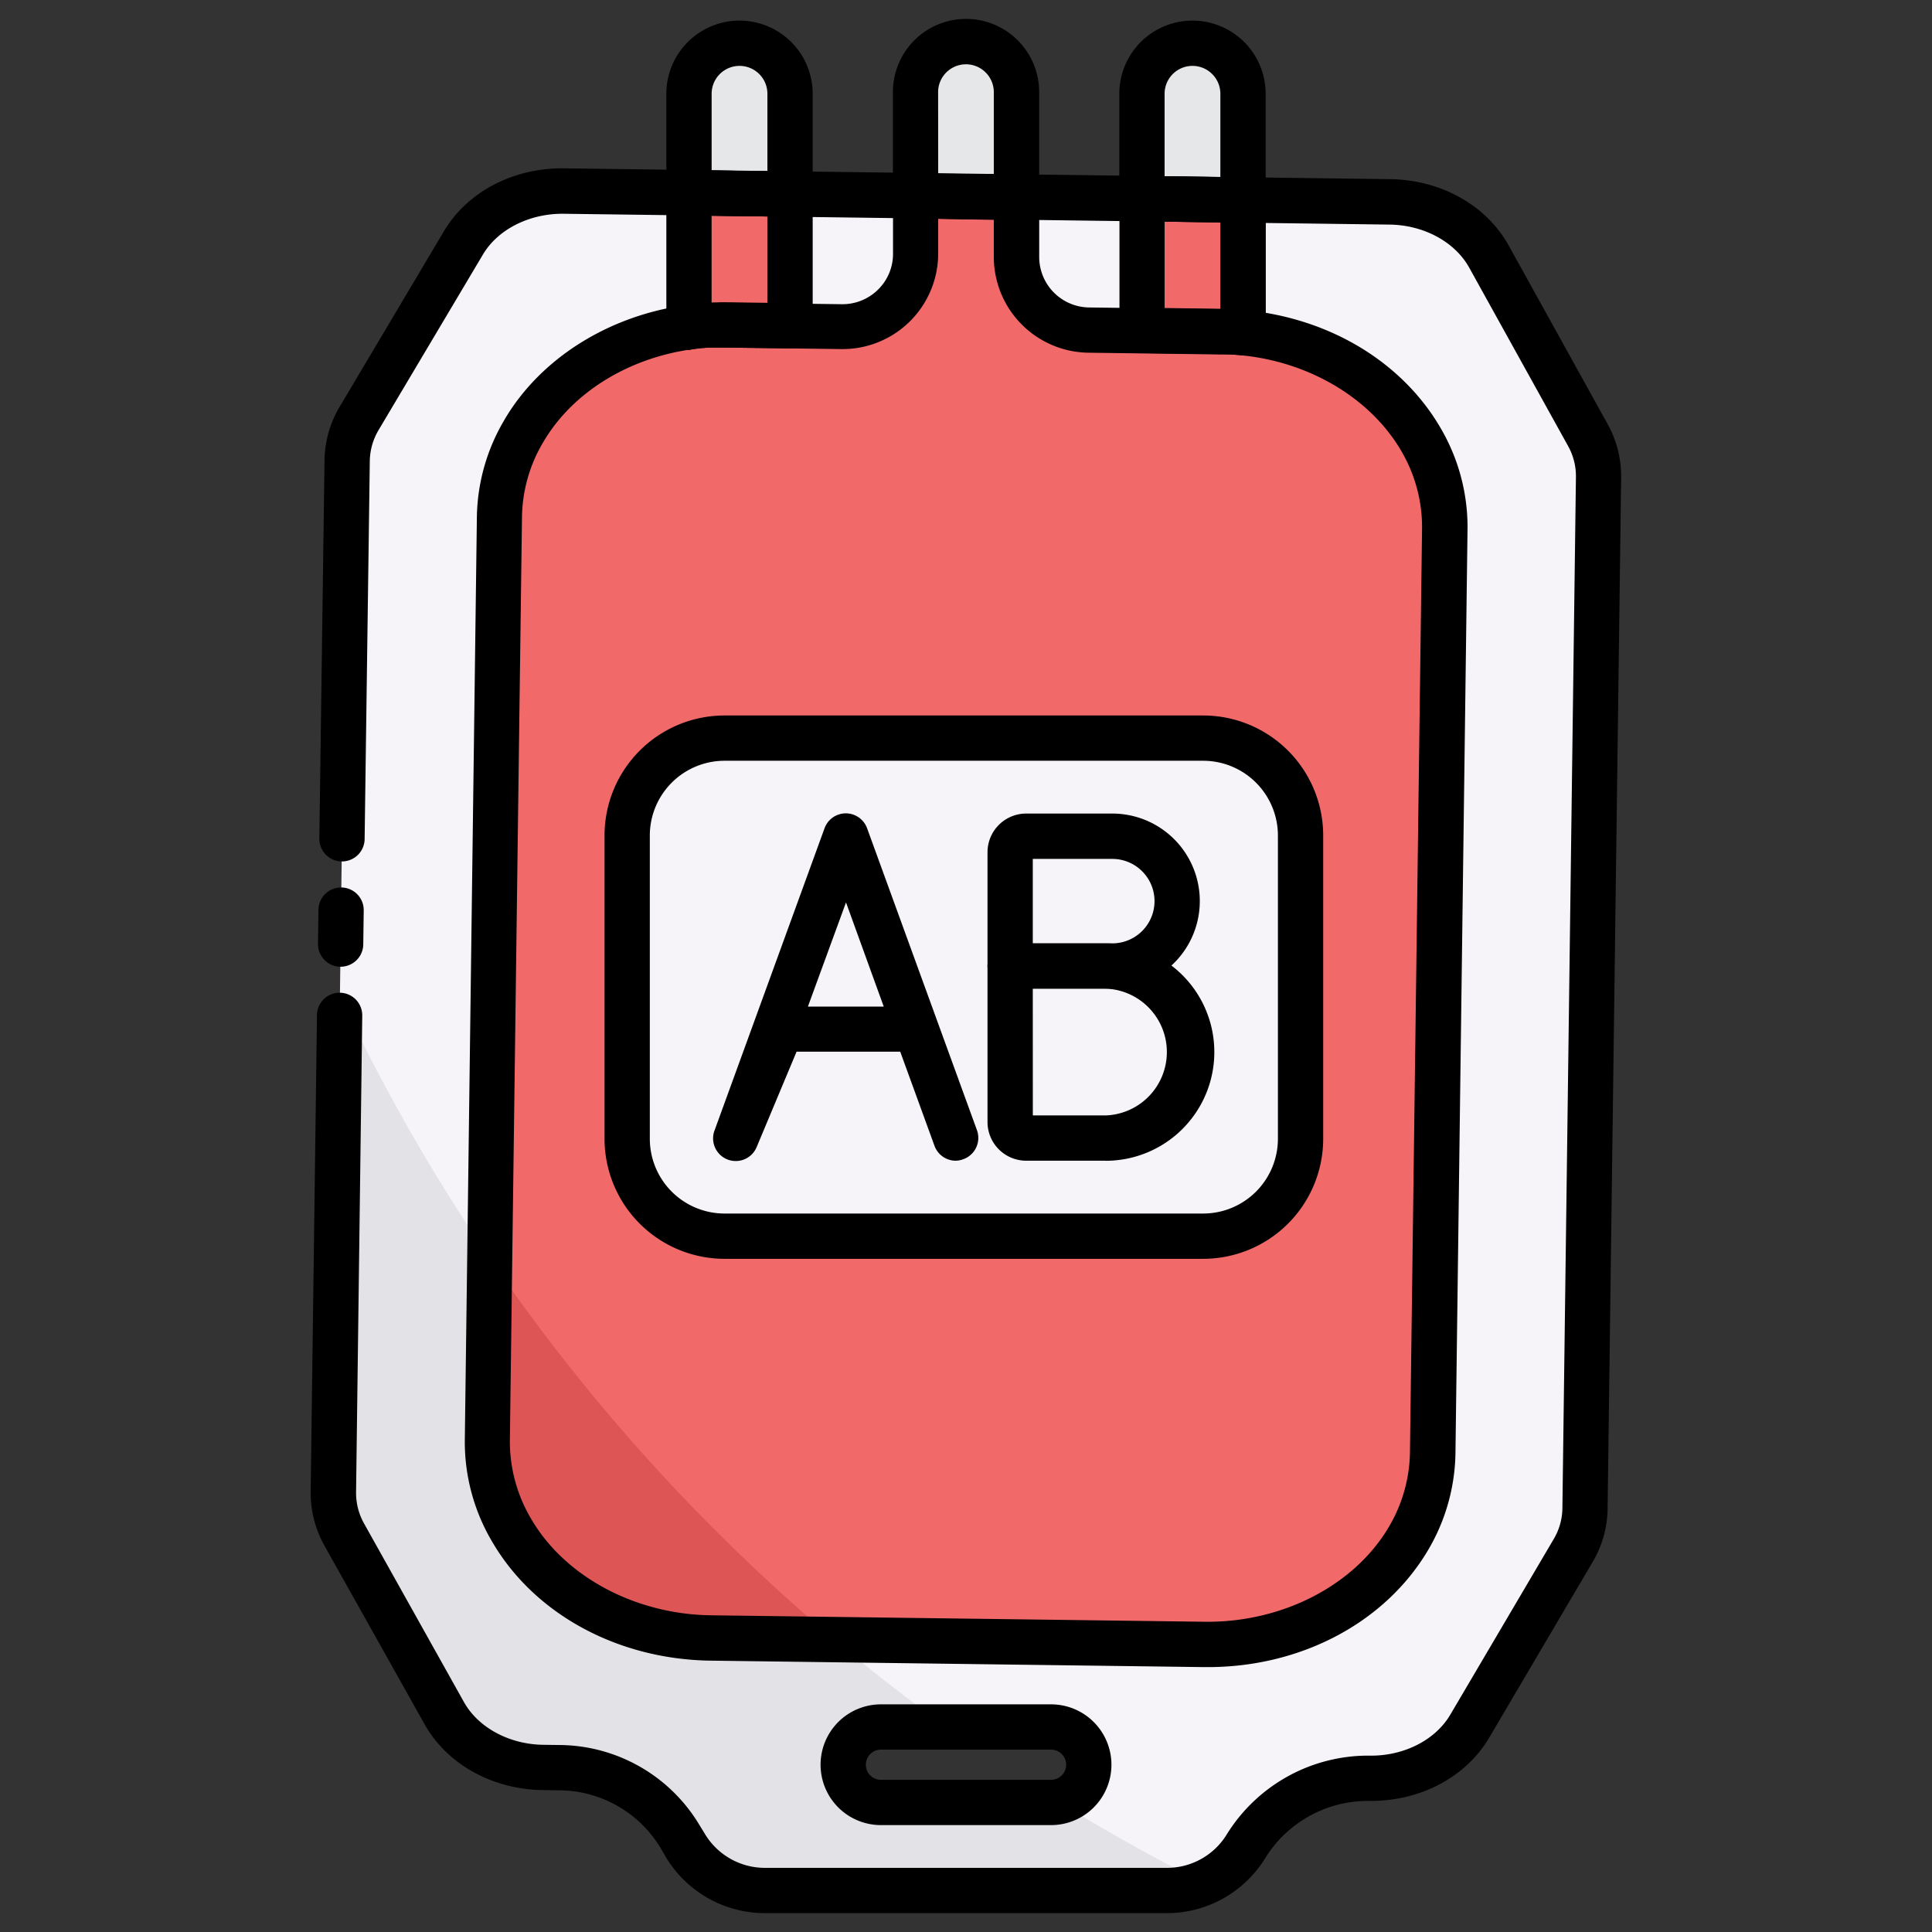
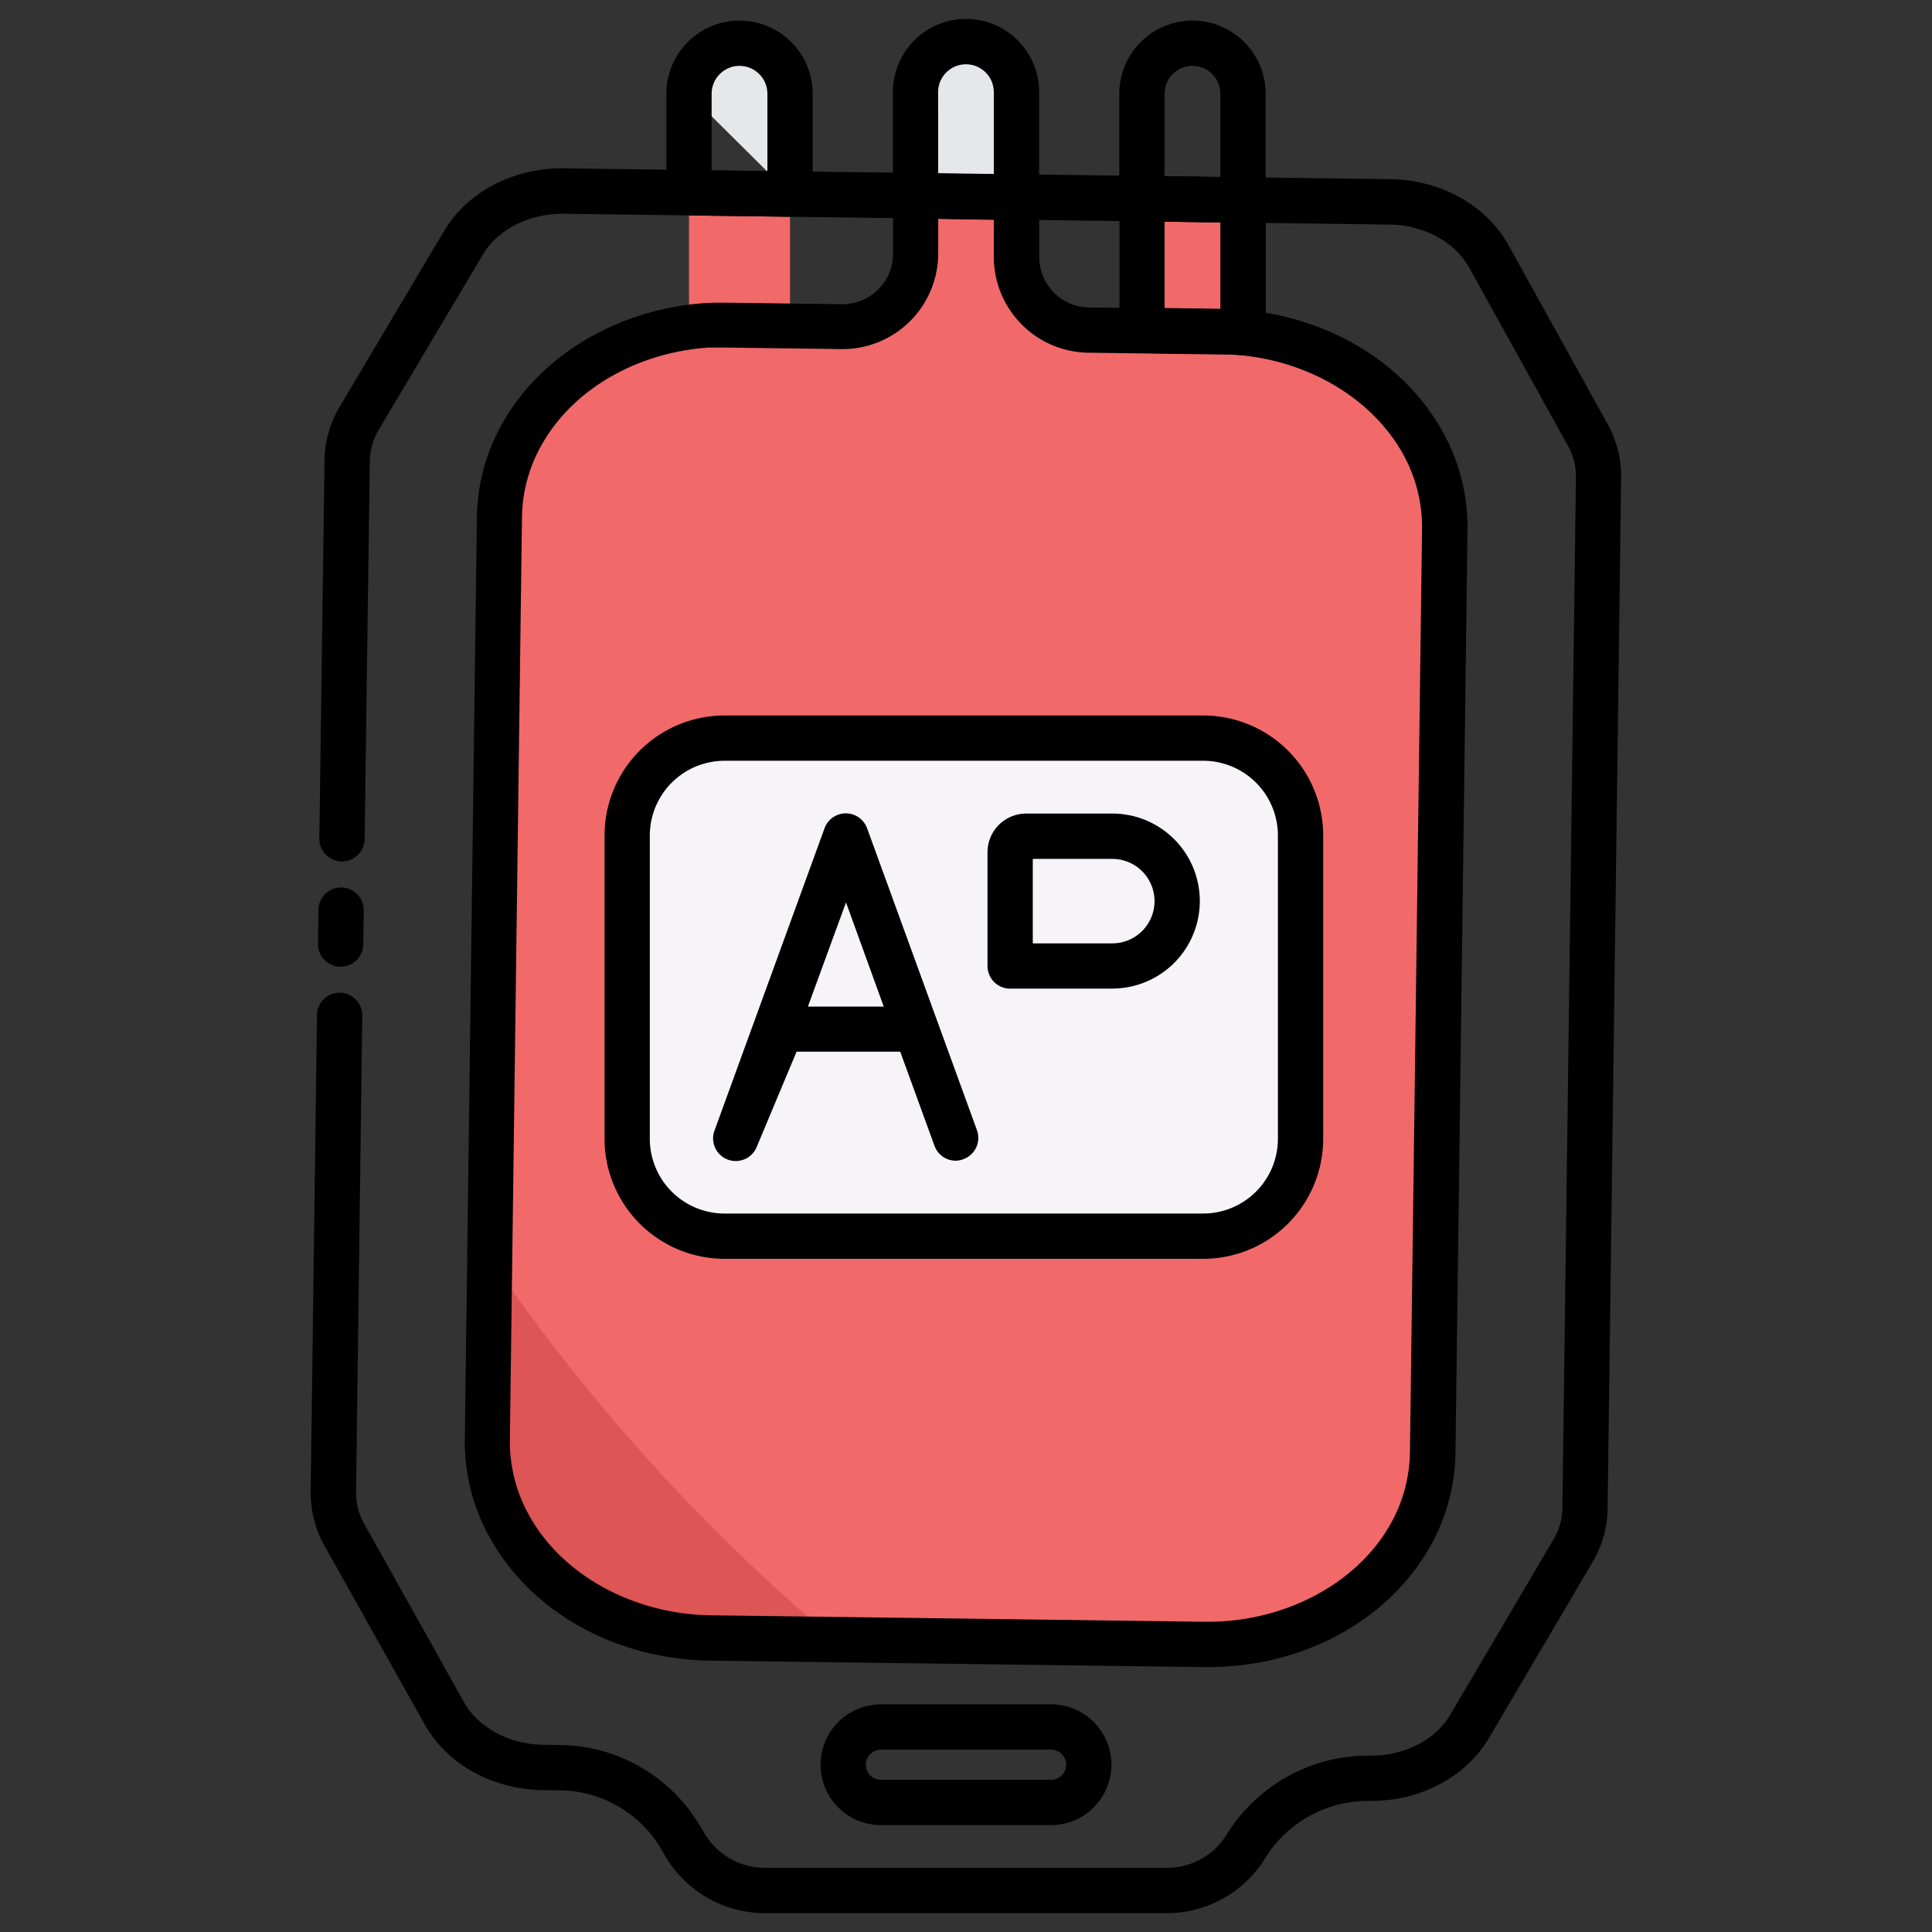
<svg xmlns="http://www.w3.org/2000/svg" height="512" viewBox="0 0 512 512" width="512">
  <rect x="0" y="0" width="512" height="512" fill="#333333" stroke="none" />
  <g id="_22_Blood_Bag" data-name="22 Blood Bag">
-     <path d="m423.64 126.42a22.38 22.38 0 0 0 -2.87-11.19l-26.17-47.23c-4.83-8.72-15-14.34-26.22-14.48l-219-2.87c-11.19-.15-21.47 5.16-26.55 13.71l-27.68 46.57a22.48 22.48 0 0 0 -3.21 11.19l-3.58 273.33a22.51 22.51 0 0 0 2.91 11.27l26.43 47.28c4.85 8.68 15 14.27 26.17 14.41l4.49.06a37.78 37.78 0 0 1 31.72 18.05l1.72 2.82a24.44 24.44 0 0 0 20.84 11.66h106.72a24.44 24.44 0 0 0 20.84-11.68 37.79 37.79 0 0 1 32.71-18.06c11.22.15 21.53-5.2 26.59-13.79l27.39-46.47a22.44 22.44 0 0 0 3.16-11.12zm-135.09 341.24a10 10 0 0 1 -10 10h-45.09a10 10 0 0 1 0-20h45.08a10 10 0 0 1 10.01 10z" fill="#f6f4f9" />
    <path d="m269.38 24.38a13.38 13.38 0 1 0 -26.76 0s0 13.23 0 27.5l26.74.34c.01-14.41.02-27.84.02-27.84z" fill="#e6e7e8" />
    <path d="m382.87 140.08a45.51 45.51 0 0 0 -5.87-22.78c-9-16.27-27.16-27.23-47.72-29.17-1-.09-2-.17-3-.21h-1.17-1.41l-21-.27-14.23-.19a19.33 19.33 0 0 1 -19.11-19.46c0-5 0-10.47 0-15.81l-26.74-.34v15.29a19.34 19.34 0 0 1 -19.59 19.34l-13.68-.18-16.35-.19h-1q-.94 0-1.89 0a1.92 1.92 0 0 1 -.24 0l-1.43.07h-.73c-.64 0-1.28.08-1.91.15l-1.35.13c-.62.07-1.25.14-1.87.24-18.58 2.61-34.9 12.62-43.64 27.3l-.08.15a45.59 45.59 0 0 0 -6.53 22.85l-3.2 244.73a45.72 45.72 0 0 0 5.87 22.89l.1.15c9.86 17.66 30.5 29 53.25 29.32l130.74 1.71c22.83.3 43.81-10.59 54.11-28.07a45.74 45.74 0 0 0 6.43-22.6z" fill="#f16969" />
-     <path d="m209.37 51.45v-26.6a13.39 13.39 0 1 0 -26.78 0v26.24z" fill="#e6e7e8" />
+     <path d="m209.37 51.45v-26.6a13.39 13.39 0 1 0 -26.78 0z" fill="#e6e7e8" />
    <path d="m209.37 86.33v-34.88l-26.78-.36v35.67c.62-.1 1.25-.17 1.87-.24l1.35-.13c.63-.07 1.28-.12 1.91-.15h.73l1.43-.07a1.92 1.92 0 0 0 .24 0q.94 0 1.89 0h.99z" fill="#f16969" />
-     <path d="m329.41 53v-28.15a13.39 13.39 0 1 0 -26.78 0v27.81z" fill="#e6e7e8" />
    <path d="m329.41 86.63v-33.63l-26.78-.35v34 .93l21 .27c.86 0 1.71 0 2.58.09s2 .12 3 .21a12.33 12.33 0 0 0 .2-1.52z" fill="#f16969" />
    <rect fill="#f6f4f9" height="131.99" rx="25.79" width="178.49" x="166.17" y="195.61" />
-     <path d="m319 499a24.4 24.4 0 0 1 -9.65 2h-106.71a24.43 24.43 0 0 1 -20.84-11.69l-1.72-2.81a37.78 37.78 0 0 0 -31.72-18.05l-4.49-.06c-11.18-.15-21.32-5.73-26.17-14.41l-26.43-47.26a22.53 22.53 0 0 1 -2.91-11.27l1.73-131.45a497.7 497.7 0 0 0 39.67 69.44l-.63 48.24a45.72 45.72 0 0 0 5.87 22.94l.1.15c9.86 17.66 30.5 29 53.25 29.32l32.75.43q14.39 12.12 29.66 23.13h-17.3a10 10 0 0 0 0 20h45.08a9.5 9.5 0 0 0 1.93-.19q18.73 11.61 38.53 21.54z" fill="#e3e2e7" />
    <path d="m221.15 434.52-32.76-.43c-22.75-.3-43.39-11.66-53.25-29.32l-.1-.15a45.72 45.72 0 0 1 -5.91-22.94l.63-48.25a501.89 501.89 0 0 0 91.39 101.09z" fill="#de5555" />
    <path d="m309.36 507h-106.72a30.62 30.62 0 0 1 -26-14.56l-1.64-2.81a31.59 31.59 0 0 0 -26.68-15.18l-4.49-.06c-13.4-.18-25.4-6.88-31.33-17.48l-26.5-47.26a28.78 28.78 0 0 1 -3.67-14.28l1.67-126.37a6 6 0 0 1 12 .16l-1.64 126.37a16.61 16.61 0 0 0 2.15 8.27l26.43 47.25c3.78 6.77 12 11.22 21 11.34l4.49.06a43.56 43.56 0 0 1 36.76 20.92l1.72 2.81a18.55 18.55 0 0 0 15.73 8.82h106.72a18.55 18.55 0 0 0 15.72-8.82 44.1 44.1 0 0 1 37.35-20.92h.48c9.1.16 17.47-4.13 21.42-10.83l27.39-46.51a16.38 16.38 0 0 0 2.33-8.16l3.59-273.42a16.4 16.4 0 0 0 -2.11-8.19l-26.18-47.23c-3.77-6.8-12-11.28-21.05-11.4l-219-2.87c-9-.08-17.35 4.12-21.31 10.79l-27.68 46.56a16.54 16.54 0 0 0 -2.31 8.2l-1.37 100.17a6 6 0 0 1 -6 5.92h-.08a6 6 0 0 1 -5.92-6.08l1.37-100.21a28.49 28.49 0 0 1 4-14.18l27.65-46.55c6.2-10.44 18.39-16.81 31.78-16.66l219 2.87c13.45.18 25.48 6.92 31.39 17.58l26.18 47.26a28.57 28.57 0 0 1 3.62 14.18l-3.59 273.42a28.46 28.46 0 0 1 -4 14.08l-27.39 46.52c-6.11 10.36-18.06 16.74-31.29 16.74h-.95a32 32 0 0 0 -27.12 15.19 30.6 30.6 0 0 1 -25.92 14.55zm-30.82-23.33h-45.08a16 16 0 1 1 0-32h45.08a16 16 0 0 1 0 32zm-45.08-20a4 4 0 0 0 0 8h45.08a4 4 0 0 0 0-8zm-143.19-207.48h-.08a6 6 0 0 1 -5.92-6.08l.12-9a6 6 0 0 1 12 .16l-.12 9a6 6 0 0 1 -6 5.92z" />
    <path d="m269.37 58.22h-.07l-26.75-.34a6 6 0 0 1 -5.92-6c0-14.27 0-27.49 0-27.49a19.38 19.38 0 1 1 38.76 0s0 13.42 0 27.83a6 6 0 0 1 -6 6zm-20.74-12.22 14.74.19c0-11.81 0-21.61 0-21.77a7.38 7.38 0 1 0 -14.76 0s.01 9.73.02 21.58z" />
    <path d="m320.08 441.8h-1l-130.74-1.71c-25-.33-47.34-12.69-58.34-32.27l-.15-.25a52 52 0 0 1 -6.67-25.94l3.2-244.73a51.84 51.84 0 0 1 7.33-25.69l.05-.1a.75.75 0 0 0 .07-.12c9.54-16.06 27.48-27.33 48-30.15.61-.09 1.33-.18 2.05-.26l1.42-.13c.7-.08 1.41-.13 2.12-.17h.11.61l1.46-.07h.4 2l31.12.41a13.42 13.42 0 0 0 9.54-3.84 13.26 13.26 0 0 0 4-9.5c0-4.84 0-10.13 0-15.29a6 6 0 0 1 1.78-4.27 5.83 5.83 0 0 1 4.29-1.73l26.75.34a6 6 0 0 1 5.92 6v15.82a13.39 13.39 0 0 0 13.16 13.33l35.25.46h.15 1.38 1.17c1.15 0 2.24.13 3.41.24 22.82 2.15 42.41 14.2 52.41 32.23a51.88 51.88 0 0 1 6.58 25.76l-3.2 245.05a51.94 51.94 0 0 1 -7.26 25.58c-11.36 19.2-33.64 31-58.37 31zm-179.86-40.22c0 .08.09.16.14.24 8.75 15.68 27.63 26 48.09 26.25l130.74 1.71c20.53.29 39.71-9.59 48.86-25.12a39.85 39.85 0 0 0 5.6-19.63l3.21-245a39.8 39.8 0 0 0 -5.09-19.79c-8-14.35-24.44-24.35-43-26.1-1-.1-1.89-.16-2.76-.2h-.11c-.3 0-.61 0-.92 0h-.11-1.19l-35.31-.47a25.41 25.41 0 0 1 -25-25.34c0-3.15 0-6.49 0-9.87l-14.74-.26v9.2a25.35 25.35 0 0 1 -25.63 25.31l-31-.41q-.85 0-1.71 0h-.4-1.1-.12-.6c-.56 0-1.1.07-1.65.13h-.12c-.4 0-.81.07-1.21.12s-1.07.12-1.6.2c-17 2.33-31.67 11.43-39.36 24.34l-.06.09a.54.54 0 0 1 -.07.13 39.88 39.88 0 0 0 -5.67 19.89l-3.21 244.74a40.14 40.14 0 0 0 5.1 19.84zm49.9-321.44h.52c-.19 0-.37 0-.52 0z" />
    <path d="m209.37 57.44h-.08l-26.77-.35a6 6 0 0 1 -5.93-6v-26.24a19.39 19.39 0 1 1 38.78 0v26.59a6 6 0 0 1 -6 6zm-20.78-12.27 14.78.2v-20.52a7.39 7.39 0 1 0 -14.78 0z" />
-     <path d="m182.59 92.76a6 6 0 0 1 -6-6v-35.67a6 6 0 0 1 1.79-4.27 5.85 5.85 0 0 1 4.29-1.73l26.78.36a6 6 0 0 1 5.92 6v34.88a6 6 0 0 1 -1.79 4.27 5.81 5.81 0 0 1 -4.29 1.73l-17.29-.23q-.85 0-1.71 0h-.4-1.1-.12-.6c-.54 0-1.1.07-1.65.13h-.12c-.4 0-.81.07-1.21.12s-1.07.12-1.6.2a5.49 5.49 0 0 1 -.9.21zm9.41-12.66 11.36.15v-22.88l-14.78-.2v23h1 .42c.66-.06 1.33-.07 2-.07zm-1.89 0h.52c-.19 0-.37 0-.52 0z" />
    <path d="m329.41 59h-.08l-26.78-.35a6 6 0 0 1 -5.92-6v-27.8a19.39 19.39 0 1 1 38.78 0v28.15a6 6 0 0 1 -6 6zm-20.78-12.26 14.78.19v-22.08a7.39 7.39 0 1 0 -14.78 0z" />
    <path d="m329.33 94.13a5.43 5.43 0 0 1 -.57 0c-1-.1-1.91-.16-2.77-.2s-1.58-.07-2.36-.08l-21-.28a6 6 0 0 1 -5.9-5.43c0-.47-.06-1-.06-1.5v-34a6 6 0 0 1 6-6h.08l26.78.35a6 6 0 0 1 5.92 6v33.63a20 20 0 0 1 -.13 2.2 6 6 0 0 1 -5.99 5.31zm-20.7-12.5 14.78.2v-22.9l-14.78-.19z" />
    <path d="m318.87 333.6h-126.87a31.83 31.83 0 0 1 -31.79-31.8v-80.4a31.82 31.82 0 0 1 31.79-31.79h126.87a31.82 31.82 0 0 1 31.79 31.79v80.4a31.83 31.83 0 0 1 -31.79 31.8zm-126.87-131.99a19.82 19.82 0 0 0 -19.79 19.79v80.4a19.82 19.82 0 0 0 19.79 19.8h126.87a19.82 19.82 0 0 0 19.79-19.8v-80.4a19.82 19.82 0 0 0 -19.79-19.79z" />
    <path d="m253.27 307.6a6 6 0 0 1 -5.64-4l-9.06-24.89h-27.47l-10.53 25.16a6 6 0 0 1 -11.18-4.37l29.12-80a6 6 0 0 1 11.28 0l29.11 80a6 6 0 0 1 -3.58 7.69 5.91 5.91 0 0 1 -2.05.41zm-39.17-40.84h20.1l-10-27.61z" />
    <path d="m294.77 262h-27.07a6 6 0 0 1 -6-6v-30.15a10.26 10.26 0 0 1 10.24-10.25h22.83a23.19 23.19 0 0 1 0 46.38zm-21.07-12h21.07a11.19 11.19 0 0 0 0-22.38h-21.07z" />
-     <path d="m293 307.6h-21.06a10.26 10.26 0 0 1 -10.24-10.25v-41.35a6 6 0 0 1 6-6h25.3a28.81 28.81 0 0 1 0 57.62zm-19.29-12h19.29a16.81 16.81 0 0 0 0-33.6h-19.3z" />
  </g>
</svg>